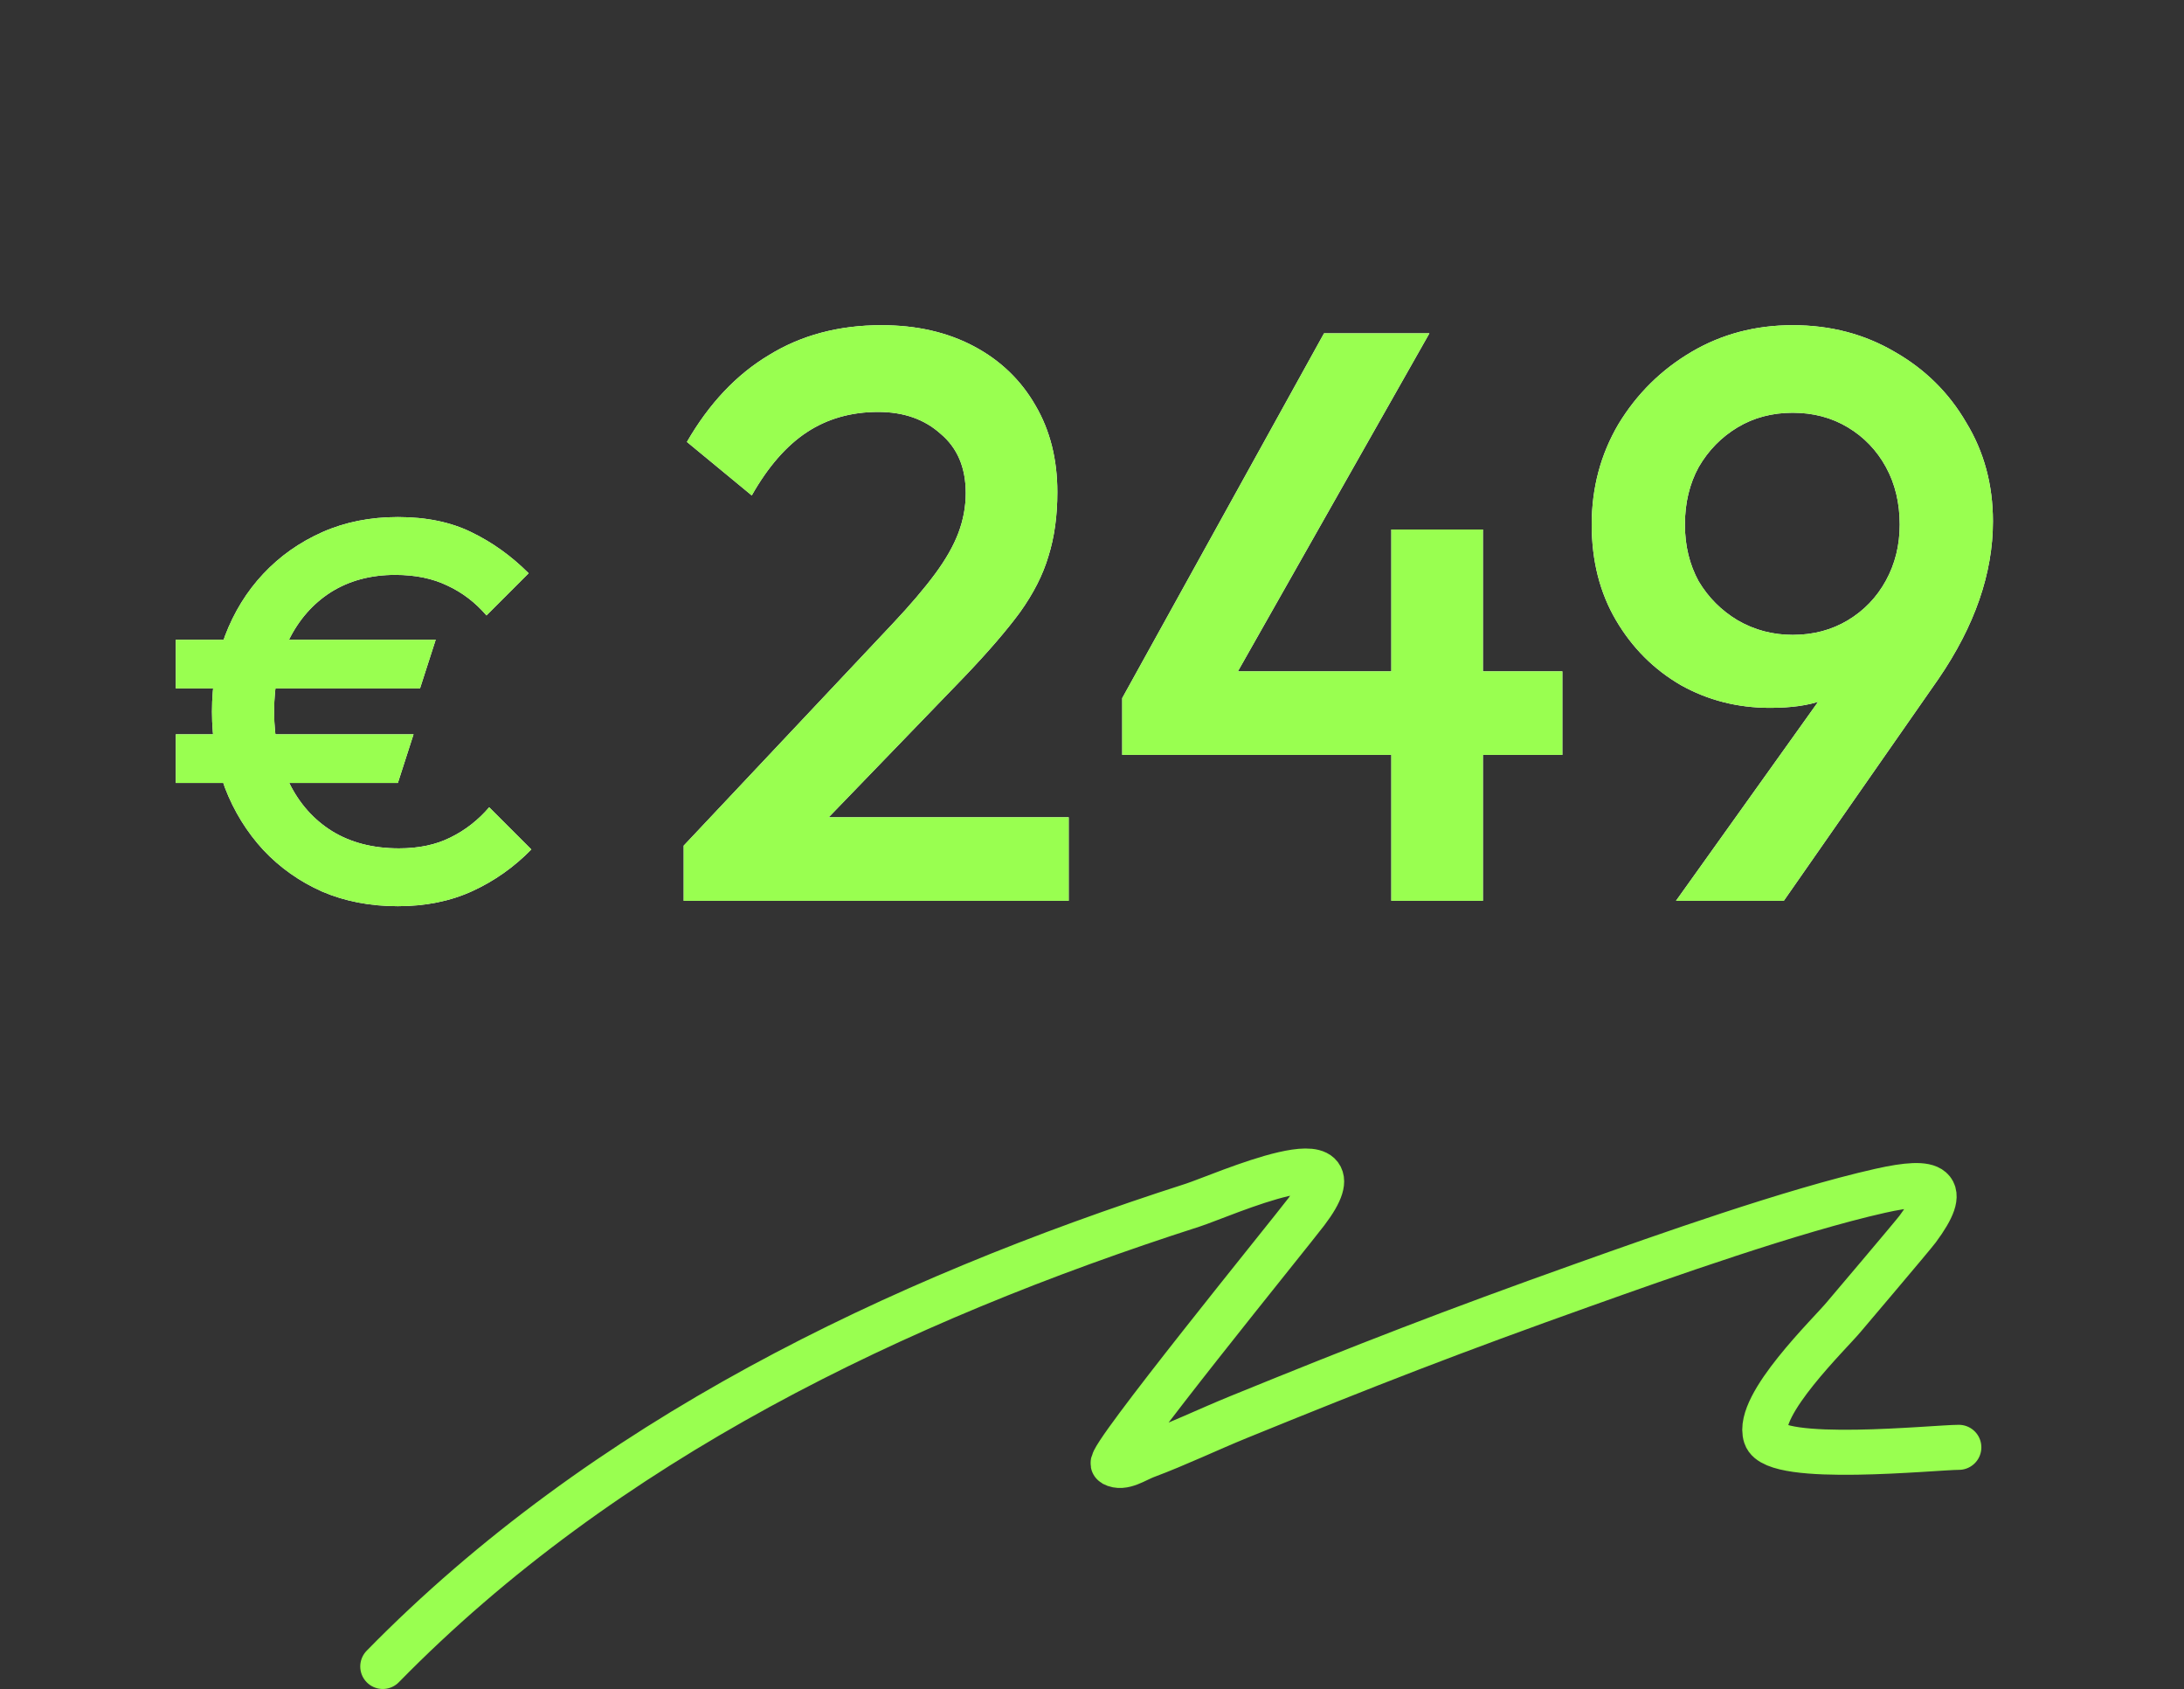
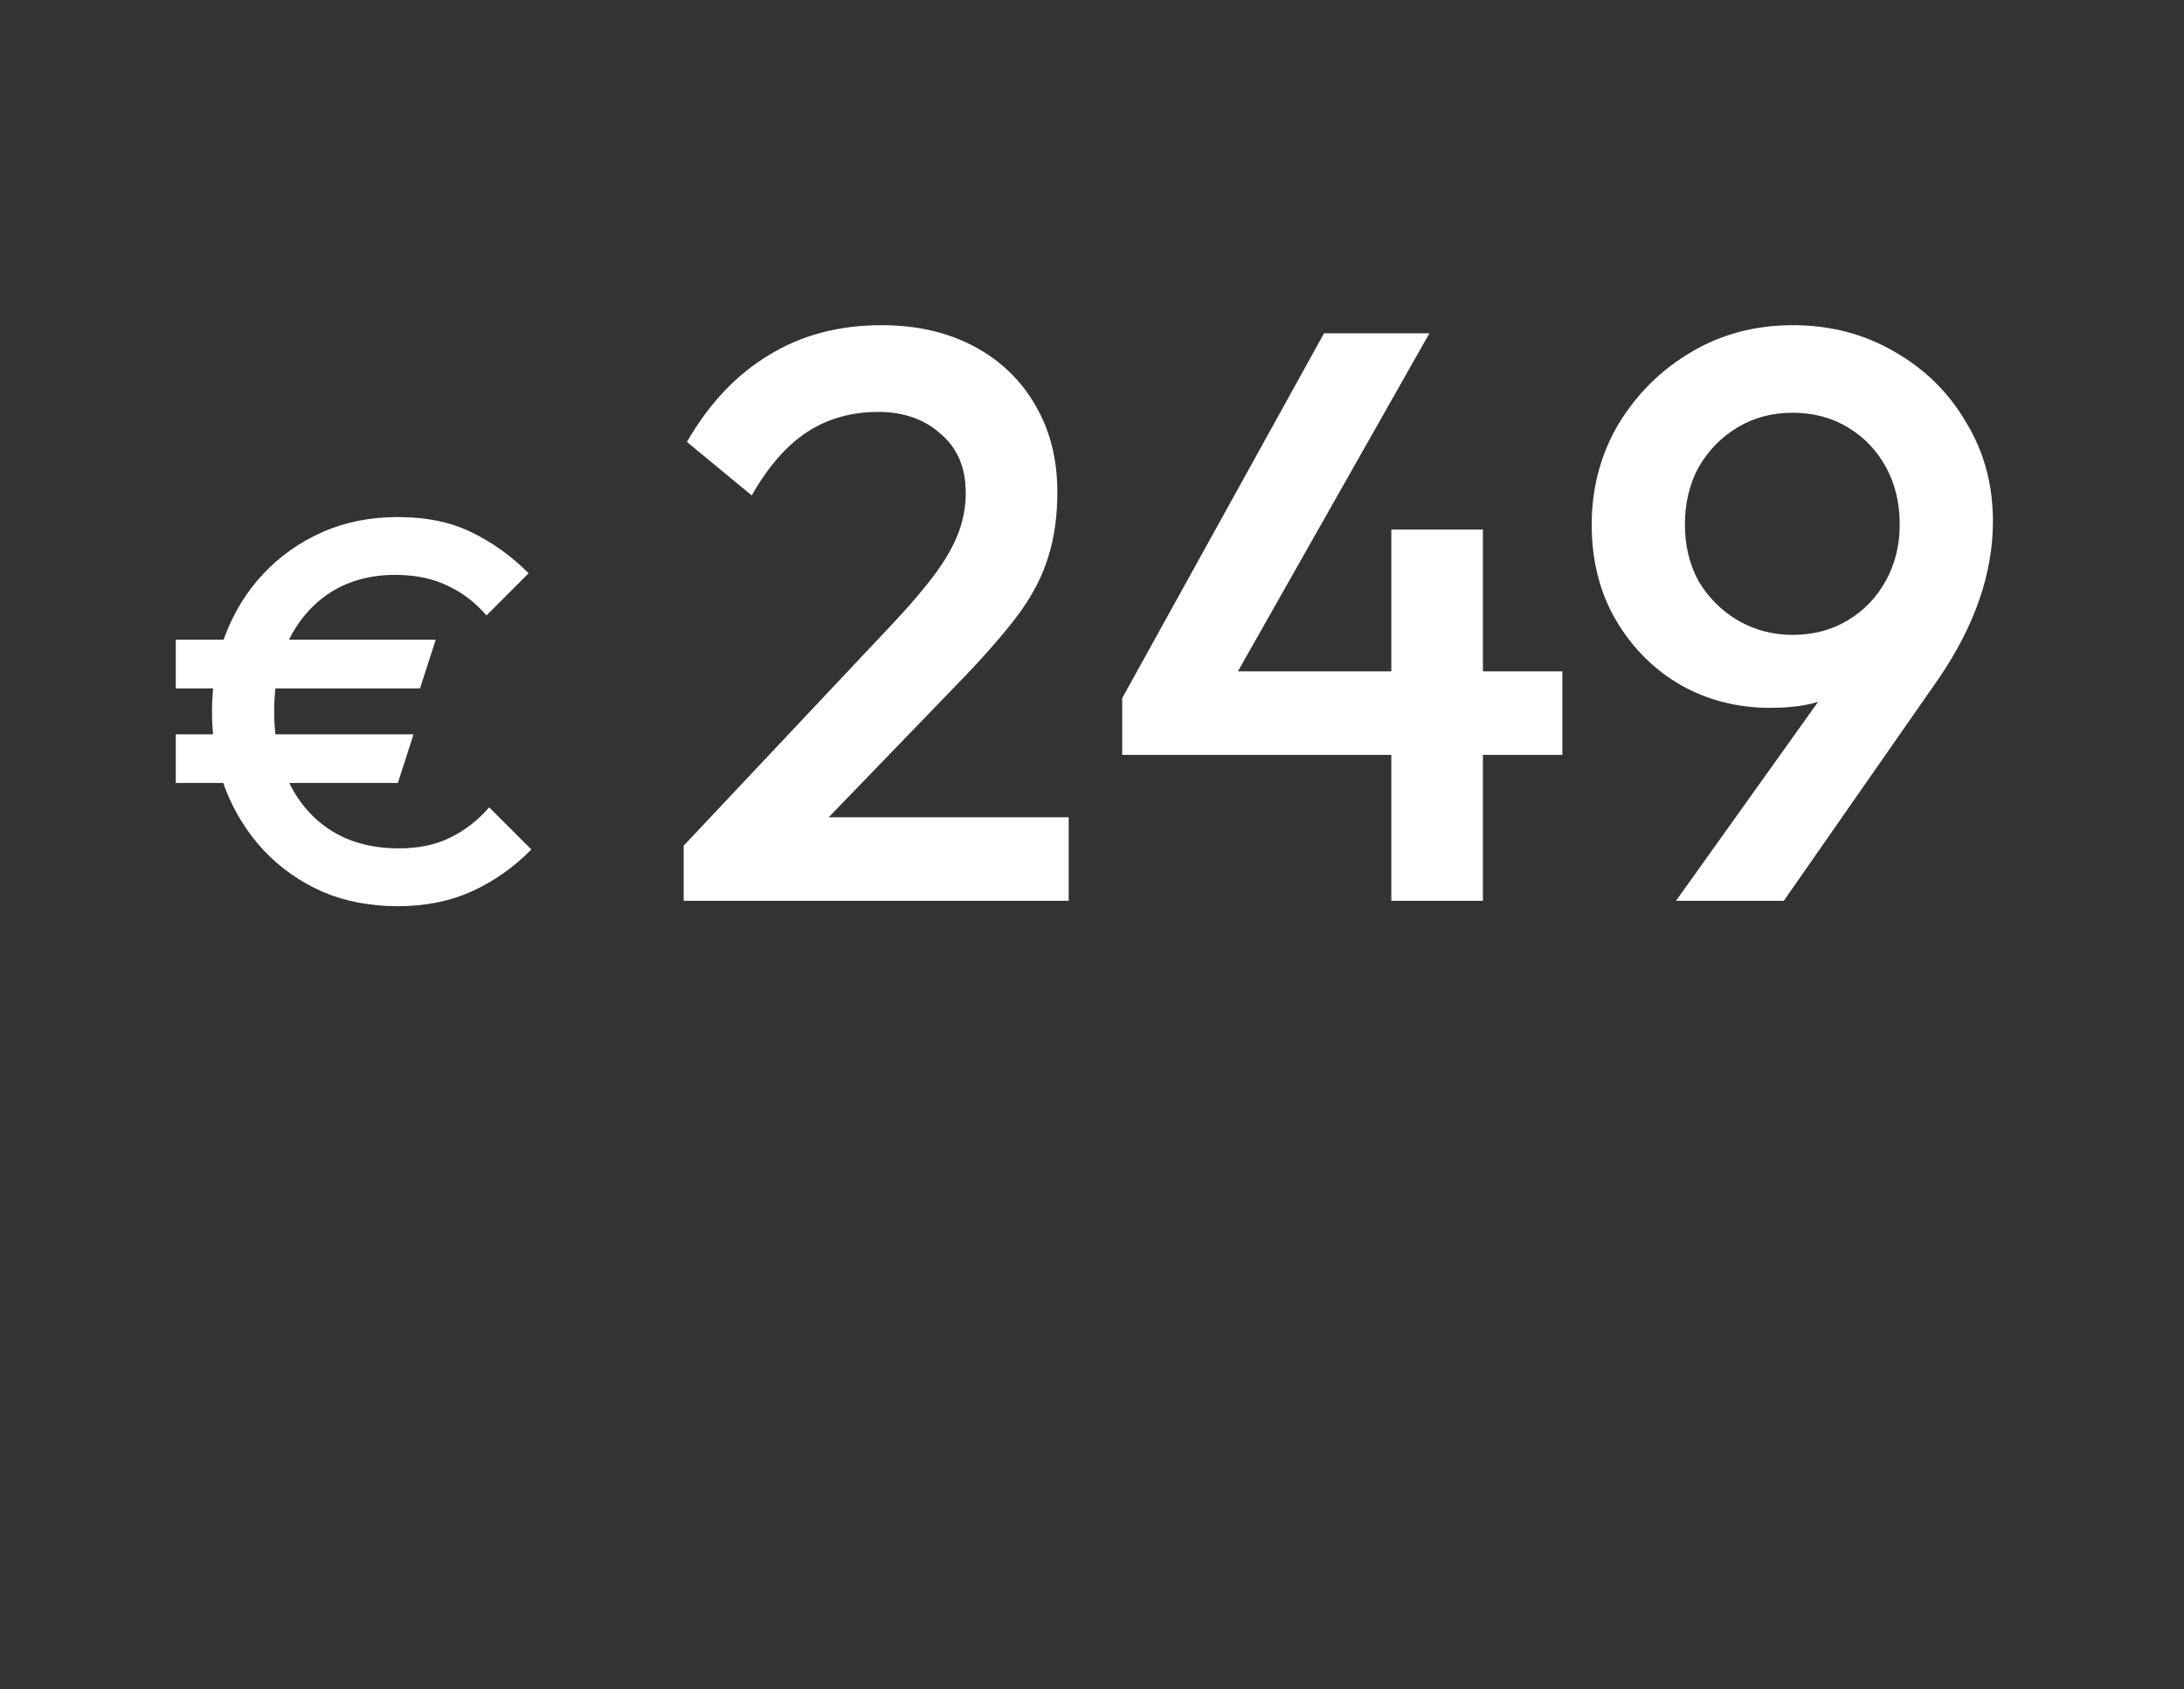
<svg xmlns="http://www.w3.org/2000/svg" width="97" height="75" viewBox="0 0 97 75" fill="none">
  <rect x="0" y="0" width="97" height="75" fill="#333333" stroke="none" />
-   <path d="M17.671 40.24C16.439 40.24 15.319 40.024 14.311 39.592C13.303 39.144 12.431 38.528 11.695 37.744C10.959 36.944 10.391 36.024 9.991 34.984C9.607 33.928 9.415 32.8 9.415 31.6C9.415 30.4 9.607 29.28 9.991 28.24C10.391 27.184 10.959 26.264 11.695 25.48C12.431 24.696 13.303 24.08 14.311 23.632C15.319 23.184 16.439 22.96 17.671 22.96C18.935 22.96 20.023 23.184 20.935 23.632C21.863 24.08 22.711 24.688 23.479 25.456L21.607 27.328C21.111 26.752 20.535 26.312 19.879 26.008C19.223 25.688 18.447 25.528 17.551 25.528C16.463 25.528 15.511 25.784 14.695 26.296C13.895 26.808 13.271 27.52 12.823 28.432C12.391 29.344 12.175 30.4 12.175 31.6C12.175 32.8 12.399 33.856 12.847 34.768C13.295 35.68 13.927 36.392 14.743 36.904C15.575 37.416 16.567 37.672 17.719 37.672C18.599 37.672 19.359 37.512 19.999 37.192C20.655 36.872 21.231 36.424 21.727 35.848L23.599 37.72C22.831 38.504 21.959 39.12 20.983 39.568C20.007 40.016 18.903 40.24 17.671 40.24ZM7.807 30.568V28.408H19.351L18.655 30.568H7.807ZM7.807 34.768V32.608H18.367L17.671 34.768H7.807ZM30.365 37.552L39.653 27.688C40.421 26.872 41.045 26.14 41.525 25.492C42.005 24.844 42.353 24.232 42.569 23.656C42.785 23.08 42.893 22.492 42.893 21.892C42.893 20.764 42.521 19.888 41.777 19.264C41.057 18.616 40.133 18.292 39.005 18.292C37.805 18.292 36.749 18.592 35.837 19.192C34.925 19.792 34.109 20.728 33.389 22L30.509 19.624C31.493 17.92 32.705 16.636 34.145 15.772C35.585 14.884 37.253 14.44 39.149 14.44C40.709 14.44 42.077 14.752 43.253 15.376C44.429 16 45.341 16.876 45.989 18.004C46.637 19.108 46.961 20.392 46.961 21.856C46.961 22.912 46.829 23.86 46.565 24.7C46.325 25.516 45.905 26.344 45.305 27.184C44.705 28 43.877 28.96 42.821 30.064L35.693 37.444L30.365 37.552ZM30.365 40V37.552L33.929 36.292H47.465V40H30.365ZM49.842 31L58.806 14.8H63.486L54.306 31H49.842ZM49.842 33.52V31L51.606 29.812H69.39V33.52H49.842ZM61.794 40V23.512H65.862V40H61.794ZM74.438 40L81.818 29.668L83.294 28.768C83.054 29.296 82.742 29.764 82.358 30.172C81.998 30.58 81.518 30.892 80.918 31.108C80.318 31.324 79.55 31.432 78.614 31.432C77.174 31.432 75.854 31.096 74.654 30.424C73.454 29.728 72.494 28.768 71.774 27.544C71.054 26.32 70.694 24.904 70.694 23.296C70.694 21.664 71.09 20.176 71.882 18.832C72.698 17.488 73.778 16.42 75.122 15.628C76.466 14.836 77.966 14.44 79.622 14.44C81.302 14.44 82.814 14.836 84.158 15.628C85.502 16.396 86.558 17.44 87.326 18.76C88.118 20.056 88.514 21.52 88.514 23.152C88.514 25.456 87.71 27.784 86.102 30.136L79.226 40H74.438ZM79.622 28.192C80.534 28.192 81.35 27.976 82.07 27.544C82.79 27.112 83.354 26.524 83.762 25.78C84.17 25.036 84.374 24.208 84.374 23.296C84.374 22.336 84.17 21.484 83.762 20.74C83.354 19.996 82.79 19.408 82.07 18.976C81.35 18.544 80.534 18.328 79.622 18.328C78.71 18.328 77.894 18.544 77.174 18.976C76.454 19.408 75.878 19.996 75.446 20.74C75.038 21.484 74.834 22.336 74.834 23.296C74.834 24.232 75.038 25.072 75.446 25.816C75.878 26.536 76.454 27.112 77.174 27.544C77.918 27.976 78.734 28.192 79.622 28.192Z" fill="white" />
-   <path d="M17.671 40.24C16.439 40.24 15.319 40.024 14.311 39.592C13.303 39.144 12.431 38.528 11.695 37.744C10.959 36.944 10.391 36.024 9.991 34.984C9.607 33.928 9.415 32.8 9.415 31.6C9.415 30.4 9.607 29.28 9.991 28.24C10.391 27.184 10.959 26.264 11.695 25.48C12.431 24.696 13.303 24.08 14.311 23.632C15.319 23.184 16.439 22.96 17.671 22.96C18.935 22.96 20.023 23.184 20.935 23.632C21.863 24.08 22.711 24.688 23.479 25.456L21.607 27.328C21.111 26.752 20.535 26.312 19.879 26.008C19.223 25.688 18.447 25.528 17.551 25.528C16.463 25.528 15.511 25.784 14.695 26.296C13.895 26.808 13.271 27.52 12.823 28.432C12.391 29.344 12.175 30.4 12.175 31.6C12.175 32.8 12.399 33.856 12.847 34.768C13.295 35.68 13.927 36.392 14.743 36.904C15.575 37.416 16.567 37.672 17.719 37.672C18.599 37.672 19.359 37.512 19.999 37.192C20.655 36.872 21.231 36.424 21.727 35.848L23.599 37.72C22.831 38.504 21.959 39.12 20.983 39.568C20.007 40.016 18.903 40.24 17.671 40.24ZM7.807 30.568V28.408H19.351L18.655 30.568H7.807ZM7.807 34.768V32.608H18.367L17.671 34.768H7.807ZM30.365 37.552L39.653 27.688C40.421 26.872 41.045 26.14 41.525 25.492C42.005 24.844 42.353 24.232 42.569 23.656C42.785 23.08 42.893 22.492 42.893 21.892C42.893 20.764 42.521 19.888 41.777 19.264C41.057 18.616 40.133 18.292 39.005 18.292C37.805 18.292 36.749 18.592 35.837 19.192C34.925 19.792 34.109 20.728 33.389 22L30.509 19.624C31.493 17.92 32.705 16.636 34.145 15.772C35.585 14.884 37.253 14.44 39.149 14.44C40.709 14.44 42.077 14.752 43.253 15.376C44.429 16 45.341 16.876 45.989 18.004C46.637 19.108 46.961 20.392 46.961 21.856C46.961 22.912 46.829 23.86 46.565 24.7C46.325 25.516 45.905 26.344 45.305 27.184C44.705 28 43.877 28.96 42.821 30.064L35.693 37.444L30.365 37.552ZM30.365 40V37.552L33.929 36.292H47.465V40H30.365ZM49.842 31L58.806 14.8H63.486L54.306 31H49.842ZM49.842 33.52V31L51.606 29.812H69.39V33.52H49.842ZM61.794 40V23.512H65.862V40H61.794ZM74.438 40L81.818 29.668L83.294 28.768C83.054 29.296 82.742 29.764 82.358 30.172C81.998 30.58 81.518 30.892 80.918 31.108C80.318 31.324 79.55 31.432 78.614 31.432C77.174 31.432 75.854 31.096 74.654 30.424C73.454 29.728 72.494 28.768 71.774 27.544C71.054 26.32 70.694 24.904 70.694 23.296C70.694 21.664 71.09 20.176 71.882 18.832C72.698 17.488 73.778 16.42 75.122 15.628C76.466 14.836 77.966 14.44 79.622 14.44C81.302 14.44 82.814 14.836 84.158 15.628C85.502 16.396 86.558 17.44 87.326 18.76C88.118 20.056 88.514 21.52 88.514 23.152C88.514 25.456 87.71 27.784 86.102 30.136L79.226 40H74.438ZM79.622 28.192C80.534 28.192 81.35 27.976 82.07 27.544C82.79 27.112 83.354 26.524 83.762 25.78C84.17 25.036 84.374 24.208 84.374 23.296C84.374 22.336 84.17 21.484 83.762 20.74C83.354 19.996 82.79 19.408 82.07 18.976C81.35 18.544 80.534 18.328 79.622 18.328C78.71 18.328 77.894 18.544 77.174 18.976C76.454 19.408 75.878 19.996 75.446 20.74C75.038 21.484 74.834 22.336 74.834 23.296C74.834 24.232 75.038 25.072 75.446 25.816C75.878 26.536 76.454 27.112 77.174 27.544C77.918 27.976 78.734 28.192 79.622 28.192Z" fill="#99FF50" />
-   <path d="M17 74C26.823 63.972 39.78 57.753 52.972 53.515C54.246 53.105 60.791 50.153 58.024 53.804C57.245 54.832 49.112 64.822 49.446 65.003C49.883 65.239 50.429 64.829 50.894 64.655C52.295 64.132 53.646 63.481 55.031 62.917C60.739 60.593 64.427 59.155 70.396 57.029C73.831 55.805 79.608 53.754 83.511 52.877C85.926 52.335 86.575 52.679 85.17 54.577C84.951 54.872 81.911 58.453 81.891 58.477C81.29 59.206 77.971 62.397 78.422 63.767C78.831 65.012 85.931 64.269 87 64.269" stroke="#99FF50" stroke-width="2" stroke-linecap="round" />
+   <path d="M17.671 40.24C16.439 40.24 15.319 40.024 14.311 39.592C13.303 39.144 12.431 38.528 11.695 37.744C10.959 36.944 10.391 36.024 9.991 34.984C9.607 33.928 9.415 32.8 9.415 31.6C9.415 30.4 9.607 29.28 9.991 28.24C10.391 27.184 10.959 26.264 11.695 25.48C12.431 24.696 13.303 24.08 14.311 23.632C15.319 23.184 16.439 22.96 17.671 22.96C18.935 22.96 20.023 23.184 20.935 23.632C21.863 24.08 22.711 24.688 23.479 25.456L21.607 27.328C21.111 26.752 20.535 26.312 19.879 26.008C19.223 25.688 18.447 25.528 17.551 25.528C16.463 25.528 15.511 25.784 14.695 26.296C13.895 26.808 13.271 27.52 12.823 28.432C12.391 29.344 12.175 30.4 12.175 31.6C12.175 32.8 12.399 33.856 12.847 34.768C13.295 35.68 13.927 36.392 14.743 36.904C15.575 37.416 16.567 37.672 17.719 37.672C18.599 37.672 19.359 37.512 19.999 37.192C20.655 36.872 21.231 36.424 21.727 35.848L23.599 37.72C22.831 38.504 21.959 39.12 20.983 39.568C20.007 40.016 18.903 40.24 17.671 40.24ZM7.807 30.568V28.408H19.351L18.655 30.568H7.807ZM7.807 34.768V32.608H18.367L17.671 34.768H7.807ZM30.365 37.552L39.653 27.688C40.421 26.872 41.045 26.14 41.525 25.492C42.005 24.844 42.353 24.232 42.569 23.656C42.785 23.08 42.893 22.492 42.893 21.892C42.893 20.764 42.521 19.888 41.777 19.264C41.057 18.616 40.133 18.292 39.005 18.292C37.805 18.292 36.749 18.592 35.837 19.192C34.925 19.792 34.109 20.728 33.389 22L30.509 19.624C31.493 17.92 32.705 16.636 34.145 15.772C35.585 14.884 37.253 14.44 39.149 14.44C40.709 14.44 42.077 14.752 43.253 15.376C44.429 16 45.341 16.876 45.989 18.004C46.637 19.108 46.961 20.392 46.961 21.856C46.961 22.912 46.829 23.86 46.565 24.7C46.325 25.516 45.905 26.344 45.305 27.184C44.705 28 43.877 28.96 42.821 30.064L35.693 37.444L30.365 37.552ZM30.365 40V37.552L33.929 36.292H47.465V40H30.365ZM49.842 31L58.806 14.8H63.486L54.306 31H49.842ZM49.842 33.52V31L51.606 29.812H69.39V33.52H49.842ZM61.794 40V23.512H65.862V40H61.794M74.438 40L81.818 29.668L83.294 28.768C83.054 29.296 82.742 29.764 82.358 30.172C81.998 30.58 81.518 30.892 80.918 31.108C80.318 31.324 79.55 31.432 78.614 31.432C77.174 31.432 75.854 31.096 74.654 30.424C73.454 29.728 72.494 28.768 71.774 27.544C71.054 26.32 70.694 24.904 70.694 23.296C70.694 21.664 71.09 20.176 71.882 18.832C72.698 17.488 73.778 16.42 75.122 15.628C76.466 14.836 77.966 14.44 79.622 14.44C81.302 14.44 82.814 14.836 84.158 15.628C85.502 16.396 86.558 17.44 87.326 18.76C88.118 20.056 88.514 21.52 88.514 23.152C88.514 25.456 87.71 27.784 86.102 30.136L79.226 40H74.438ZM79.622 28.192C80.534 28.192 81.35 27.976 82.07 27.544C82.79 27.112 83.354 26.524 83.762 25.78C84.17 25.036 84.374 24.208 84.374 23.296C84.374 22.336 84.17 21.484 83.762 20.74C83.354 19.996 82.79 19.408 82.07 18.976C81.35 18.544 80.534 18.328 79.622 18.328C78.71 18.328 77.894 18.544 77.174 18.976C76.454 19.408 75.878 19.996 75.446 20.74C75.038 21.484 74.834 22.336 74.834 23.296C74.834 24.232 75.038 25.072 75.446 25.816C75.878 26.536 76.454 27.112 77.174 27.544C77.918 27.976 78.734 28.192 79.622 28.192Z" fill="white" />
</svg>